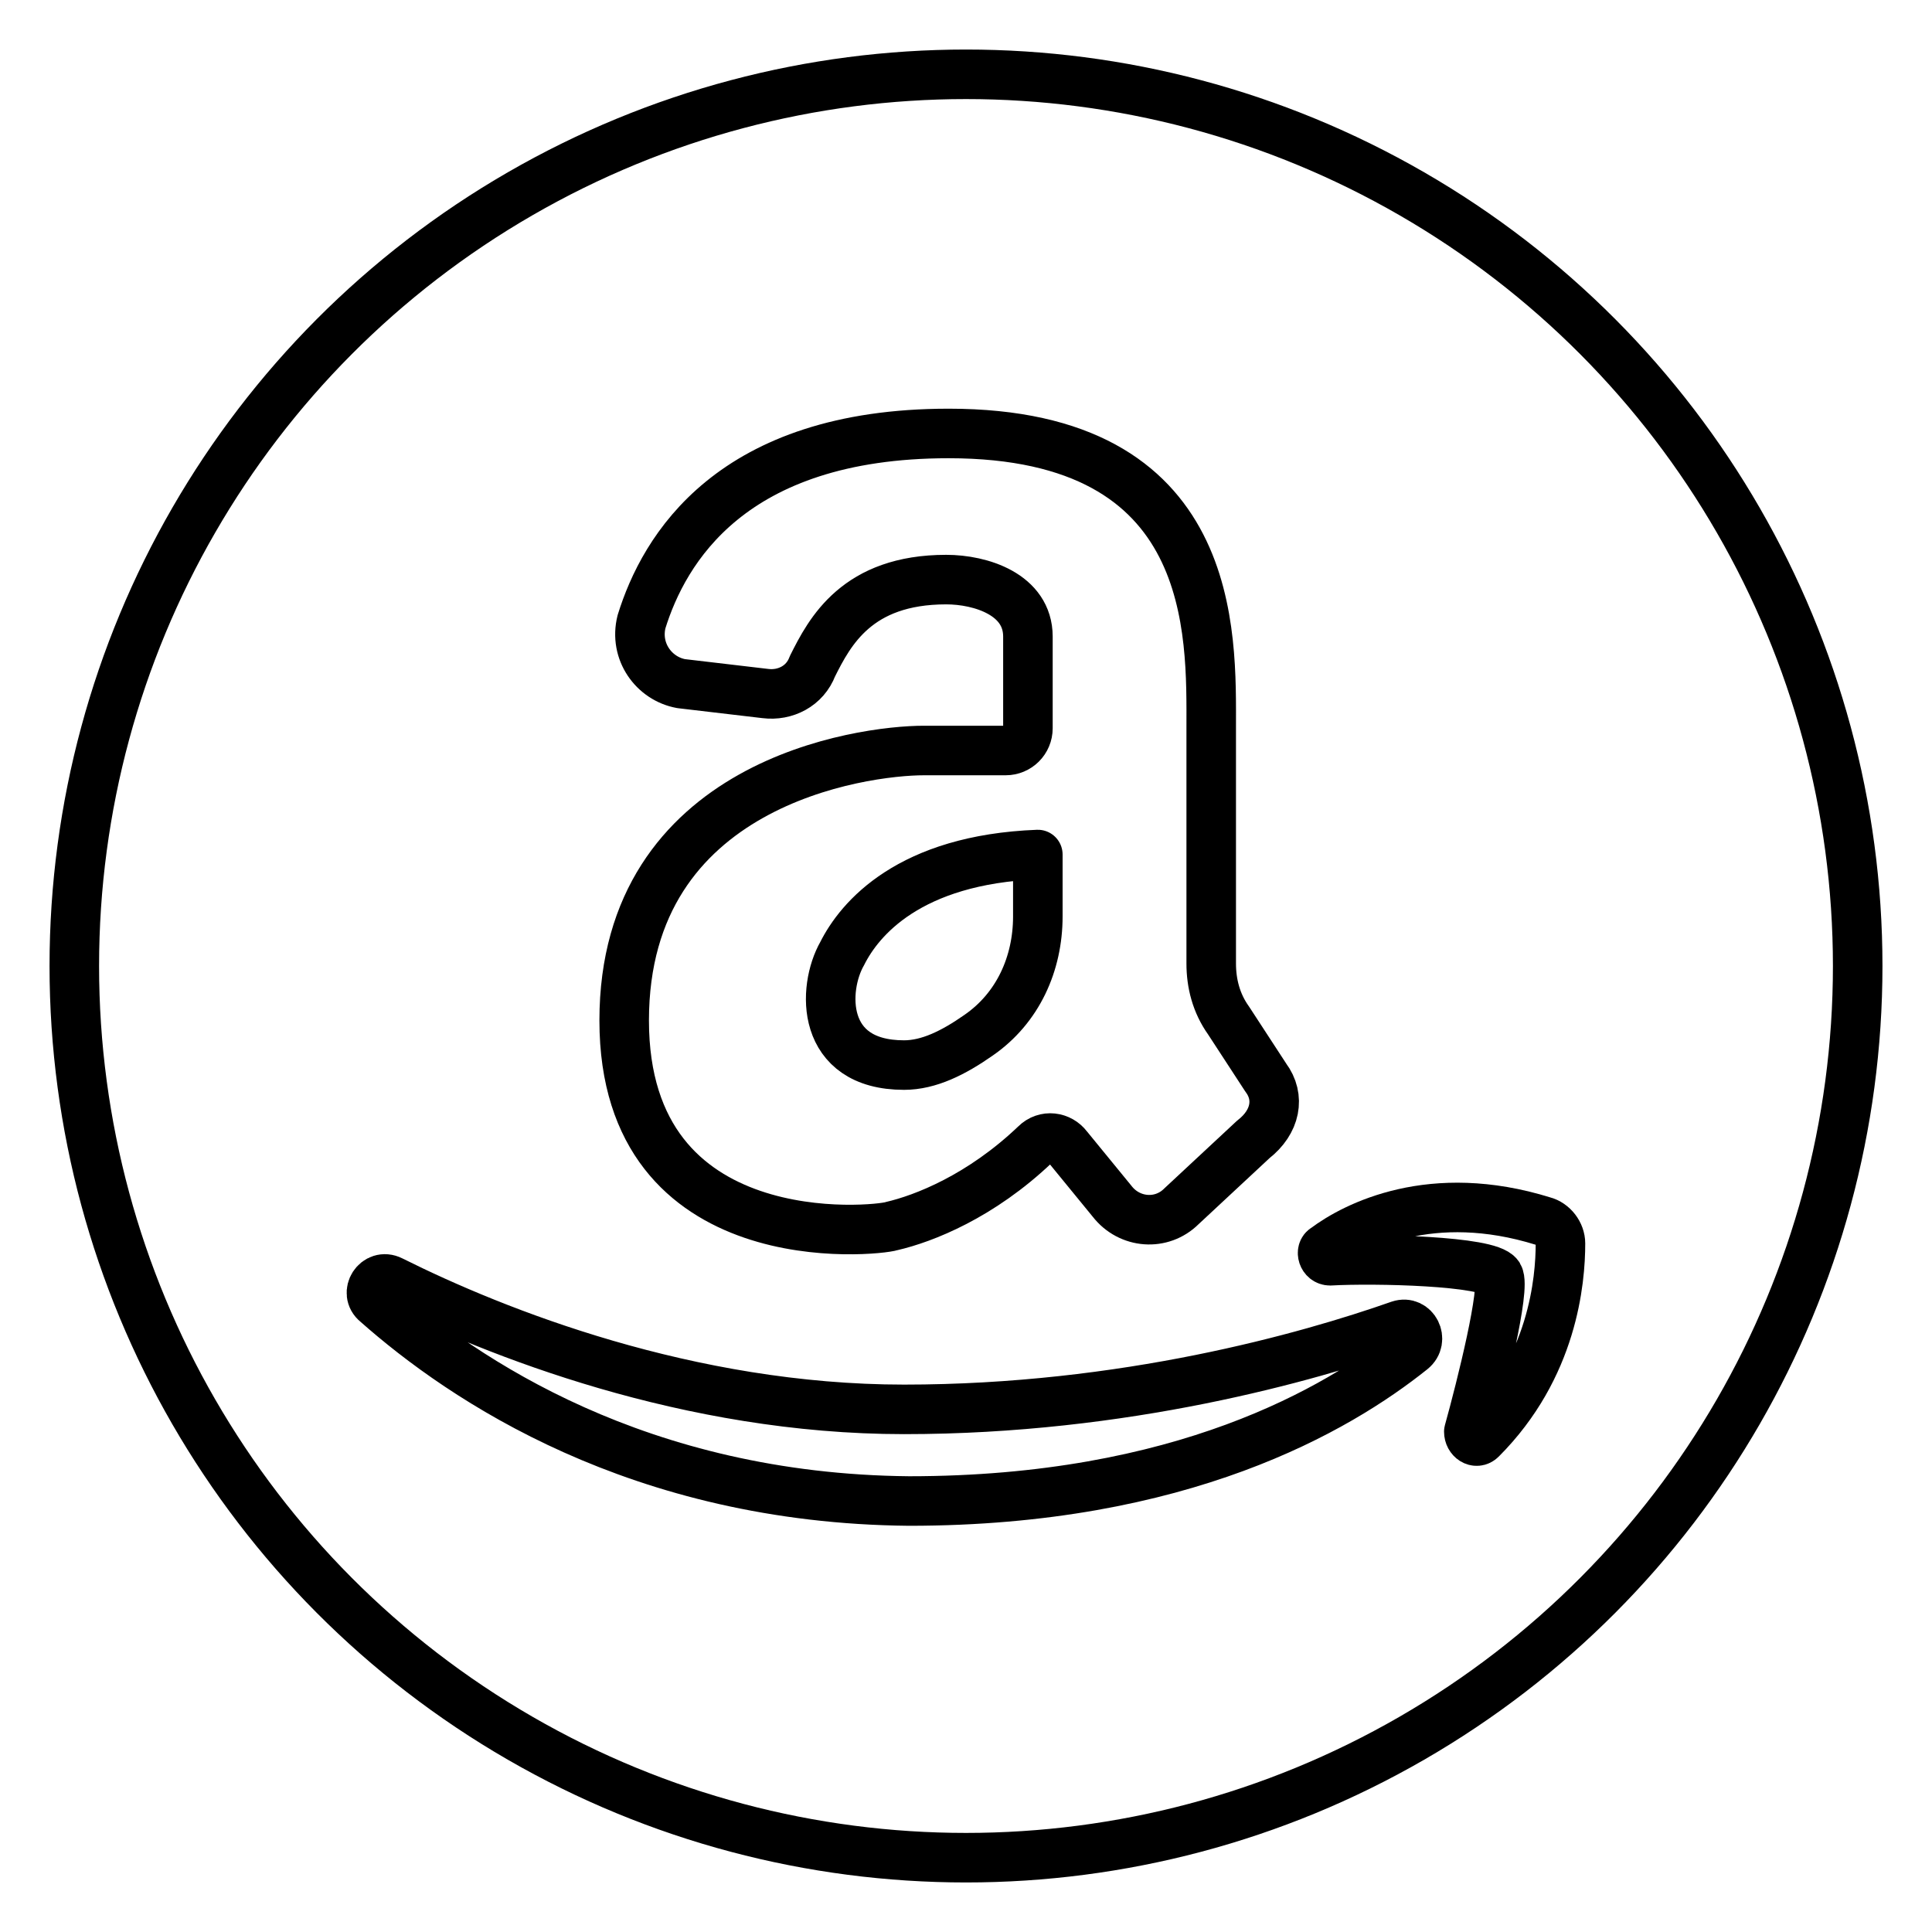
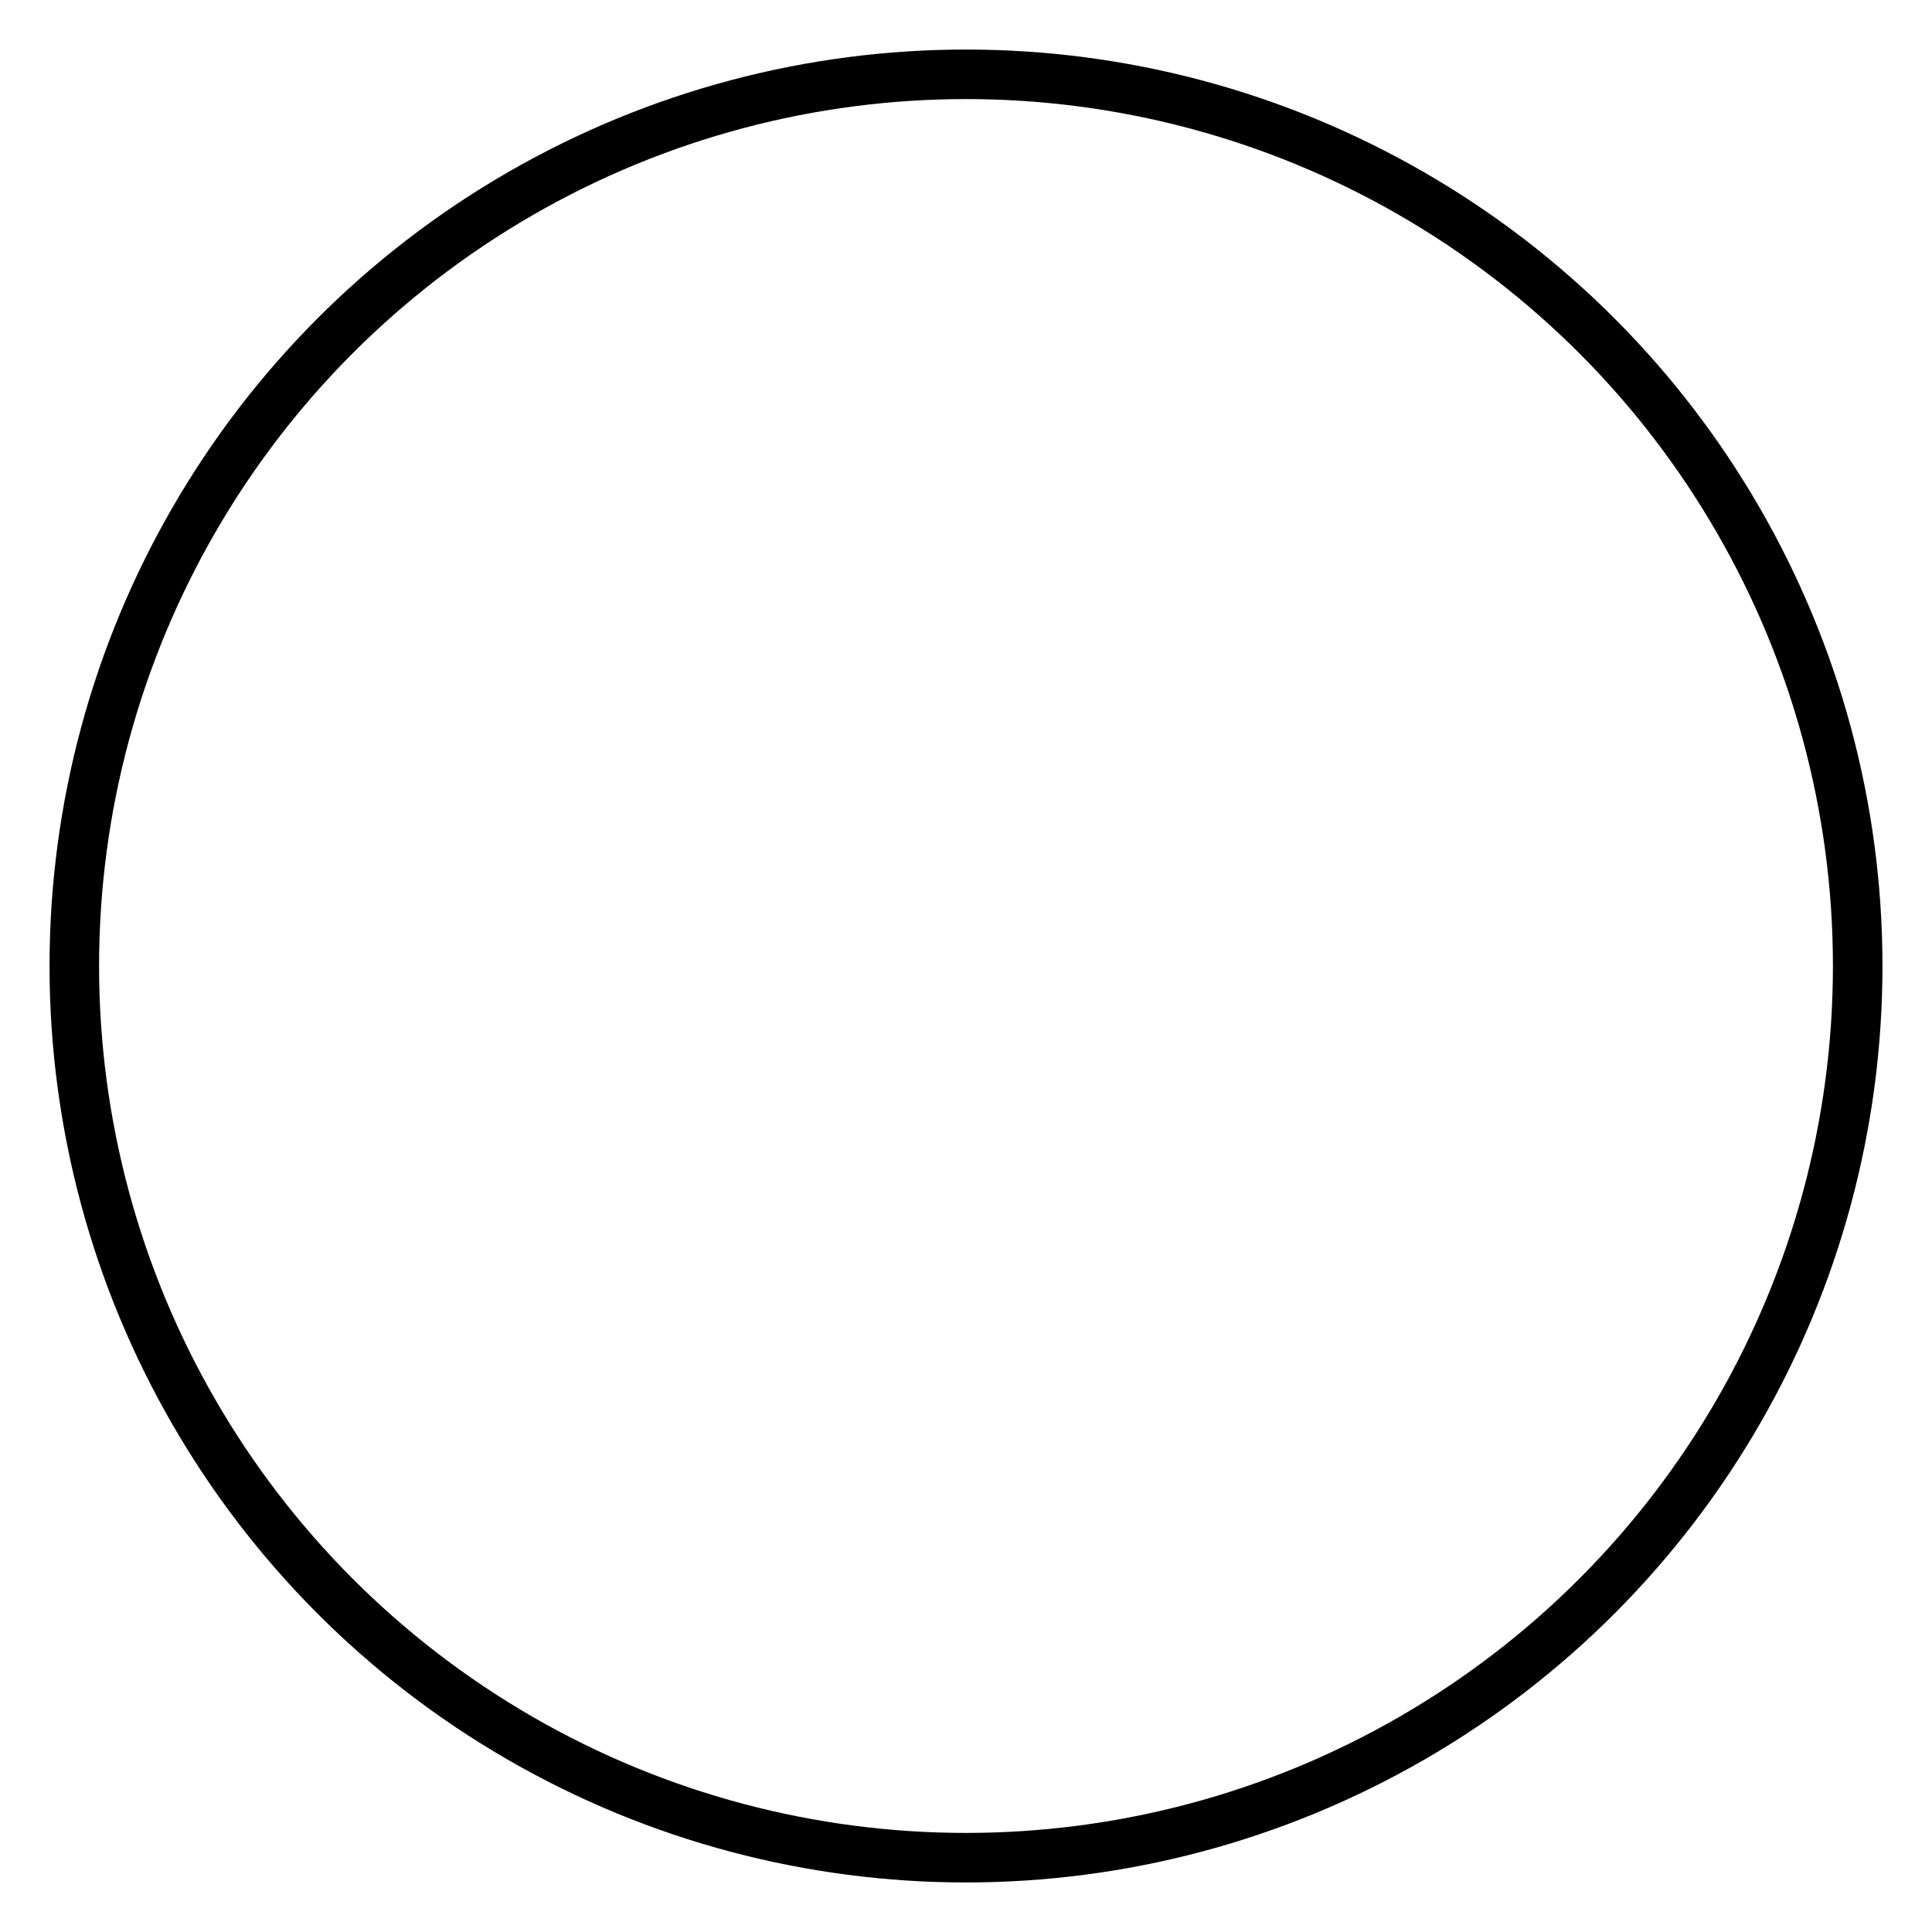
<svg xmlns="http://www.w3.org/2000/svg" id="Layer_1" style="enable-background:new 0 0 78 78;" version="1.1" viewBox="0 0 78 78" xml:space="preserve">
  <style type="text/css">
	.st0{fill:none;stroke:#000000;stroke-width:2;stroke-linecap:round;stroke-linejoin:round;stroke-miterlimit:10;}
	.st1{fill:#171715;}
	.st2{fill:#FFAC35;}
	.st3{fill:#AAC148;}
	.st4{fill:#0067FF;}
	.st5{fill:#00AEF0;}
	.st6{fill:#222A30;}
	.st7{fill:#90A358;}
	.st8{fill:#FFFFFF;}
	.st9{fill:#0074D2;}
	.st10{fill:#D4D1D1;}
	.st11{fill:#01CB3E;}
	.st12{fill:#A6285F;}
	.st13{fill:#1587EA;}
	.st14{fill:#90B24C;}
	.st15{fill:#E65300;}
	.st16{fill:#475993;}
	.st17{fill:#005DE1;}
	.st18{fill:#FF007E;}
	.st19{fill:#FF4175;}
	.st20{fill:#F34A38;}
	.st21{fill:#333F40;}
	.st22{fill:#FF9414;}
	.st23{fill:#0090E1;}
	.st24{fill:#FC490B;}
	.st25{fill:url(#XMLID_10_);}
	.st26{fill:url(#XMLID_11_);}
	.st27{fill:url(#XMLID_12_);}
	.st28{fill:#00CE62;}
	.st29{fill:#0077B7;}
	.st30{fill:#00FD8D;}
	.st31{fill:#00E470;}
	.st32{fill:#00C967;}
	.st33{fill:#00AD6C;}
	.st34{fill:#EB4427;}
	.st35{fill:#002987;}
	.st36{fill:#0085CC;}
	.st37{fill:#00186A;}
	.st38{fill:#00A4C3;}
	.st39{fill:#FF4B30;}
	.st40{fill:#9F1121;}
	.st41{fill:#2950A1;}
	.st42{fill:#CF2217;}
	.st43{fill:#0088C3;}
	.st44{fill:#FF1A03;}
	.st45{fill:#00AAF2;}
	.st46{fill:#050505;}
	.st47{fill:url(#SVGID_1_);}
	.st48{fill:url(#SVGID_2_);}
	.st49{fill:url(#SVGID_3_);}
	.st50{fill:url(#SVGID_4_);}
	.st51{fill:url(#SVGID_5_);}
	.st52{fill:url(#SVGID_6_);}
	.st53{fill:url(#SVGID_7_);}
	.st54{fill:url(#SVGID_8_);}
	.st55{fill:url(#SVGID_9_);}
	.st56{fill:url(#SVGID_10_);}
	.st57{fill:url(#SVGID_11_);}
	.st58{fill:#00D95F;}
	.st59{fill:#FF4403;}
	.st60{fill:#518FE1;}
	.st61{fill:#2A445D;}
	.st62{fill:#76A9EA;}
	.st63{fill:#69B4E5;}
	.st64{fill:#04B086;}
	.st65{fill:#7AD06D;}
	.st66{fill:#00769D;}
	.st67{fill:#DC0000;}
	.st68{fill:#F61C0D;}
</style>
  <g>
    <g>
-       <path class="st0" d="M51.1,43.5l-1.5-2.3c-0.5-0.7-0.7-1.5-0.7-2.3v-9.5c0-3.8,0.3-11.9-10.6-11.9c-8.8,0-11.5,4.7-12.4,7.6    c-0.3,1.2,0.5,2.3,1.6,2.5l3.4,0.4c0.8,0.1,1.6-0.3,1.9-1.1c0.7-1.4,1.8-3.5,5.4-3.5c1.4,0,3.3,0.6,3.3,2.3c0,2.5,0,3.7,0,3.7l0,0    c0,0.5-0.4,0.9-0.9,0.9h-3.3c-2.5,0-12.1,1.3-12.1,10.9s10.2,8.5,10.8,8.3c1.3-0.3,3.6-1.2,5.8-3.3c0.4-0.4,1-0.3,1.3,0.1l1.8,2.2    c0.7,0.9,2,1,2.8,0.2l2.9-2.7C51.5,45.3,51.7,44.3,51.1,43.5z M36.5,43c-3.4,0-3.3-3.1-2.5-4.5c0.7-1.4,2.7-3.8,7.9-4l0,2.5    c0,1.9-0.8,3.7-2.4,4.8C38.5,42.5,37.5,43,36.5,43z" />
      <g>
-         <path class="st0" d="M15.2,52.6c-0.5-0.4,0-1.2,0.6-0.9c4.2,2.1,12,5.2,20.7,5.2c8.9,0,16.3-2.1,20-3.4c0.6-0.2,1,0.6,0.5,1     c-3,2.4-9.3,6.1-20.3,6.1C25.8,60.5,18.7,55.7,15.2,52.6z" />
-         <path class="st0" d="M53.5,50.4c1.2-0.9,4.3-2.5,8.8-1.1c0.4,0.1,0.7,0.5,0.7,0.9c0,1.5-0.3,5-3.2,7.9c-0.2,0.2-0.5,0-0.5-0.3     c0.5-1.8,1.5-5.8,1.2-6.3c-0.4-0.6-5-0.7-6.8-0.6C53.4,50.9,53.3,50.5,53.5,50.4z" />
-       </g>
+         </g>
    </g>
  </g>
  <circle class="st0" cx="39" cy="39" r="36" />
</svg>